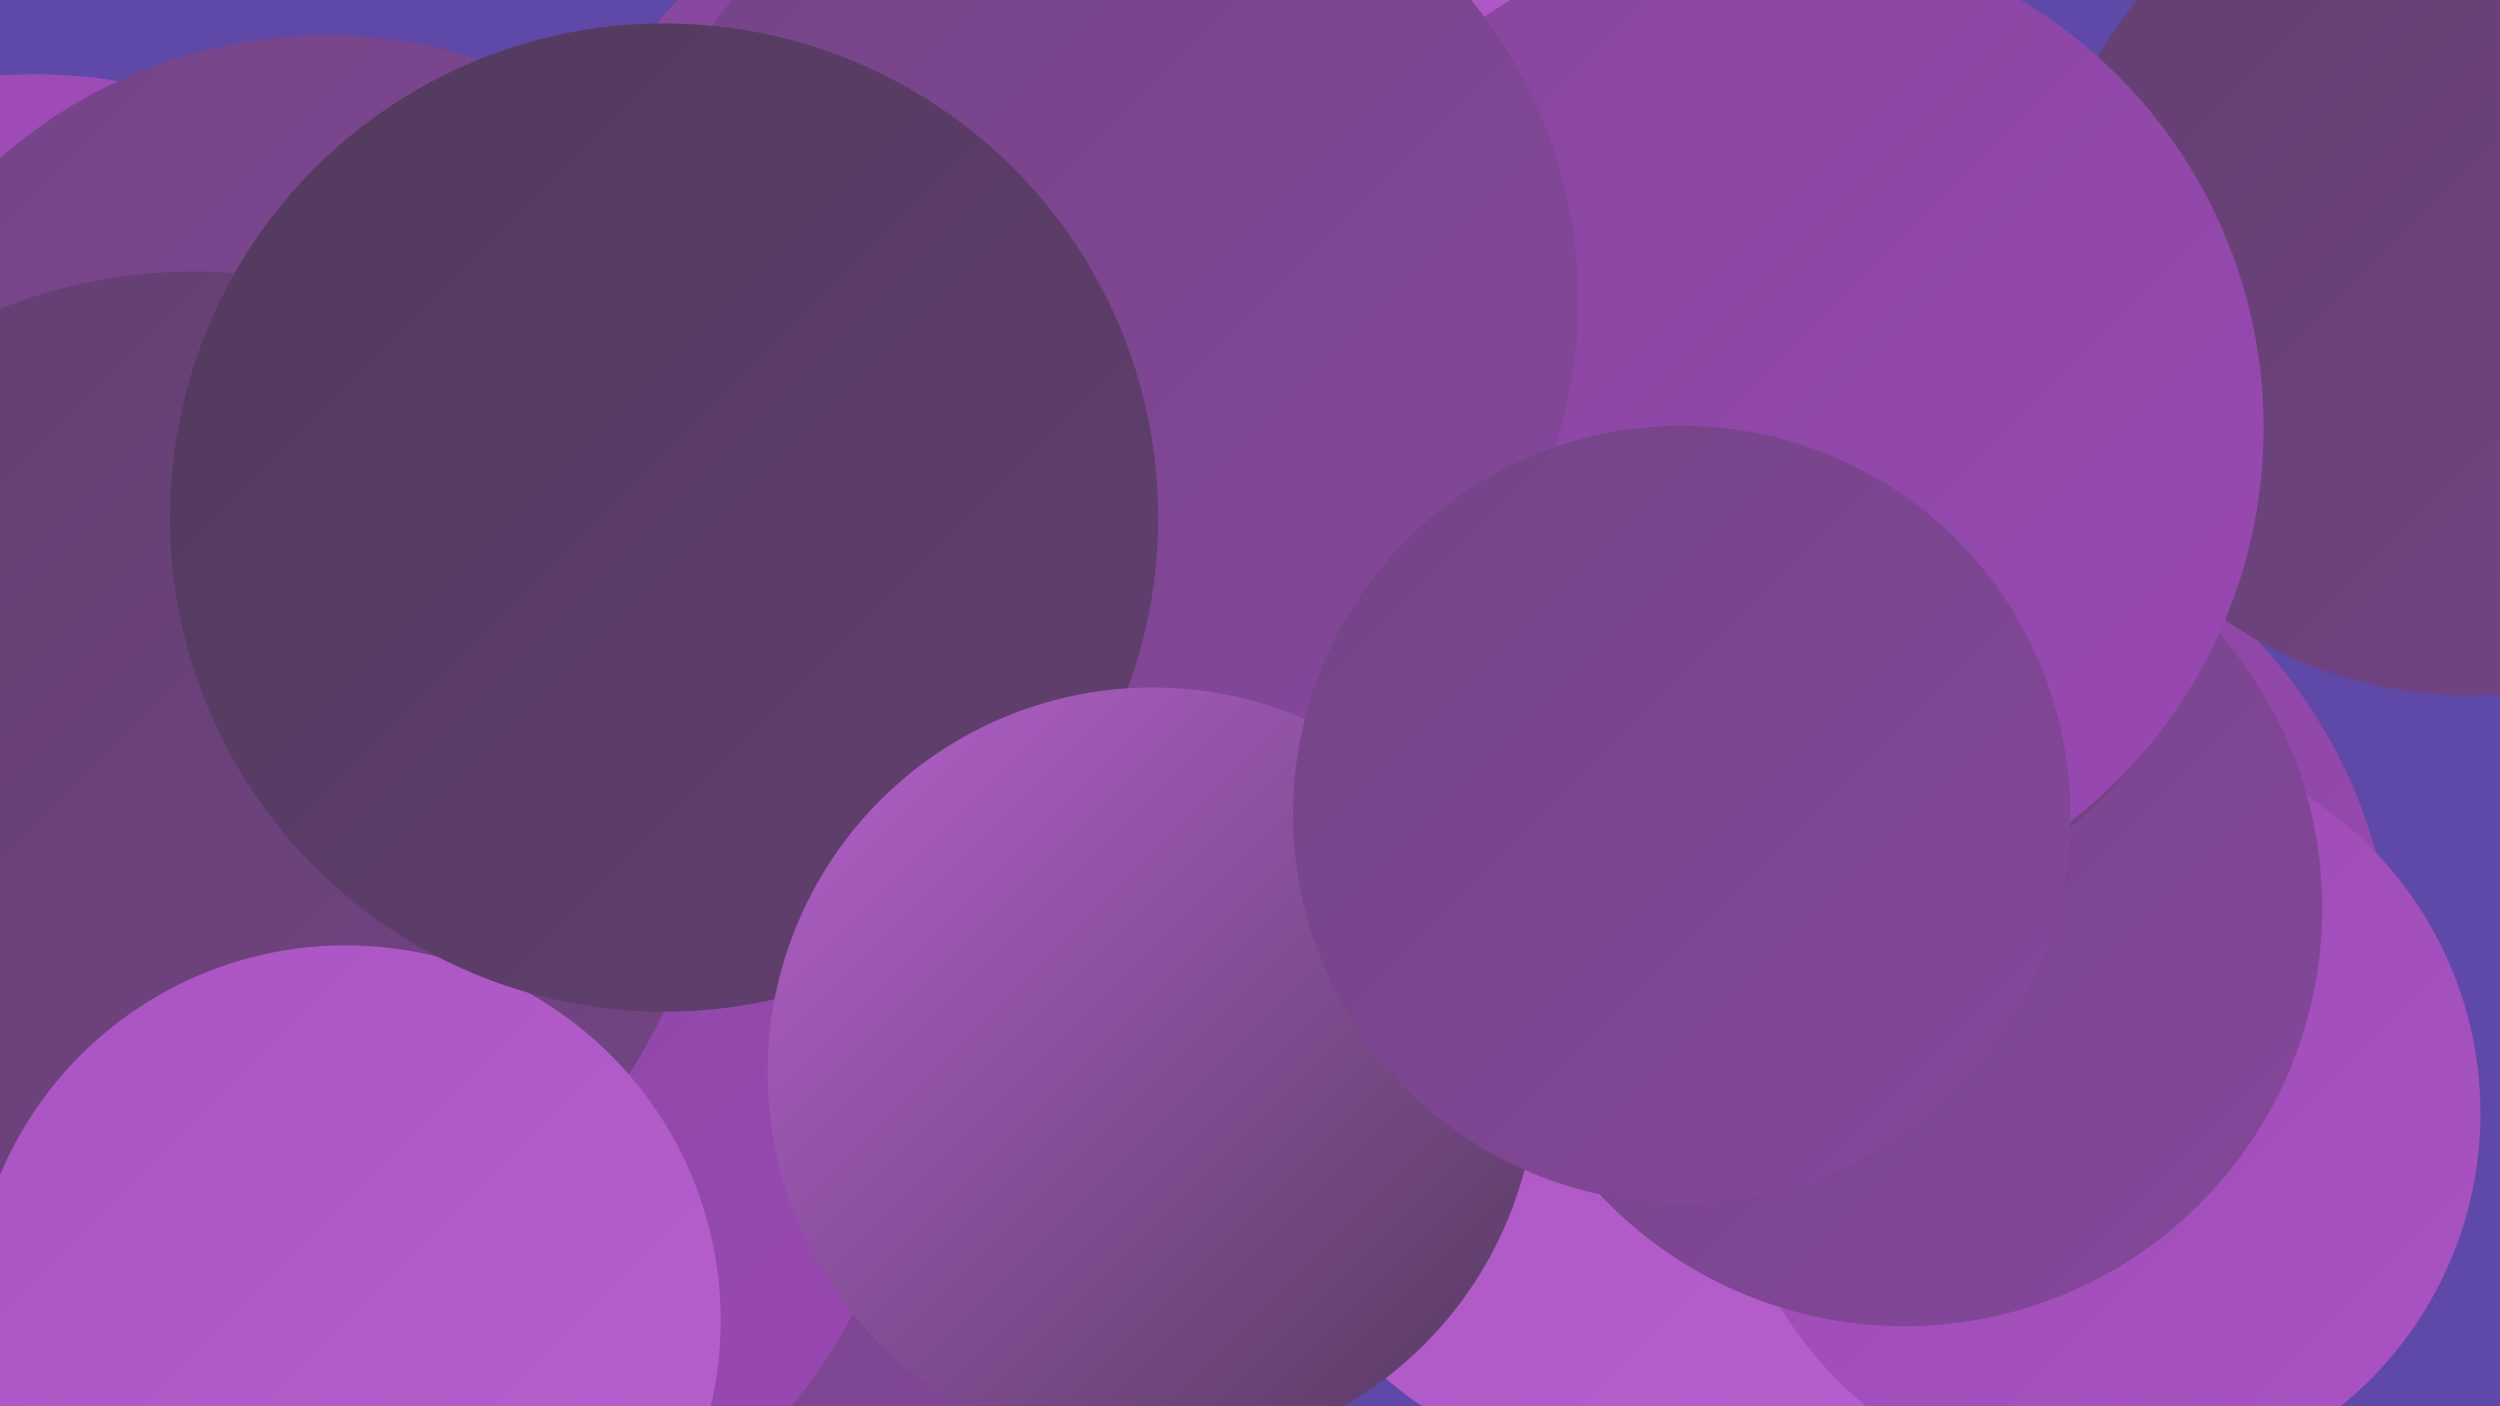
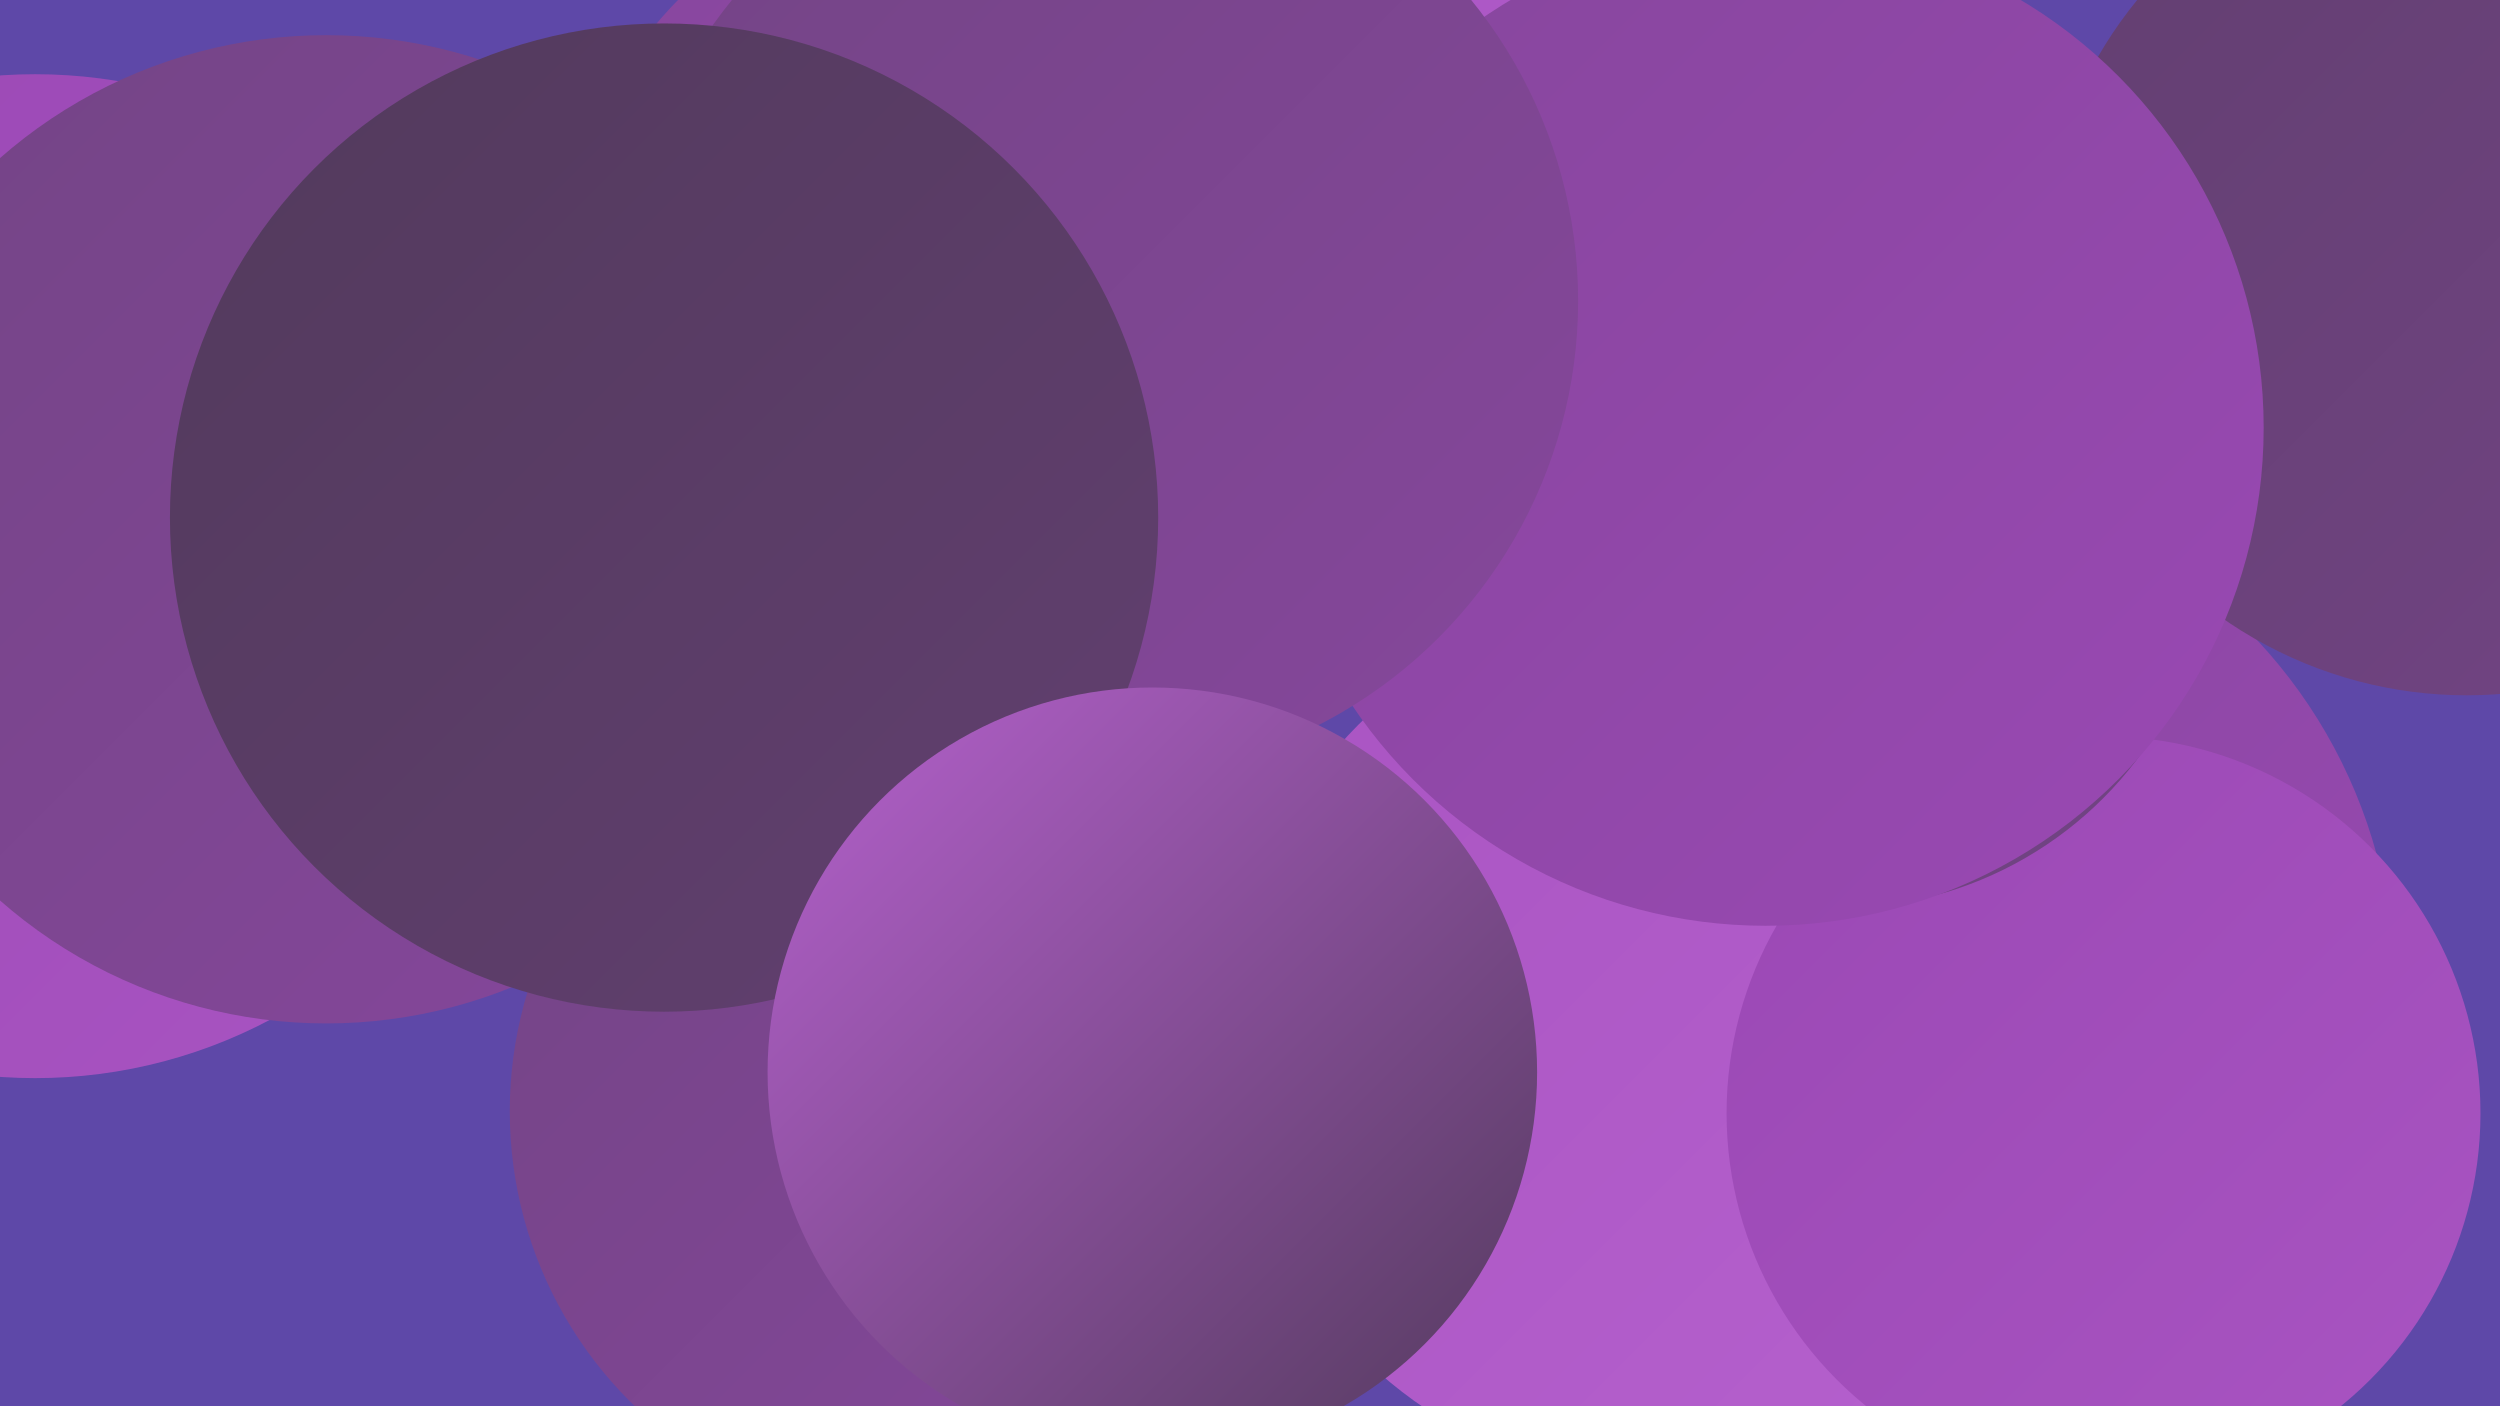
<svg xmlns="http://www.w3.org/2000/svg" width="1280" height="720">
  <defs>
    <linearGradient id="grad0" x1="0%" y1="0%" x2="100%" y2="100%">
      <stop offset="0%" style="stop-color:#523a5c;stop-opacity:1" />
      <stop offset="100%" style="stop-color:#623f70;stop-opacity:1" />
    </linearGradient>
    <linearGradient id="grad1" x1="0%" y1="0%" x2="100%" y2="100%">
      <stop offset="0%" style="stop-color:#623f70;stop-opacity:1" />
      <stop offset="100%" style="stop-color:#734485;stop-opacity:1" />
    </linearGradient>
    <linearGradient id="grad2" x1="0%" y1="0%" x2="100%" y2="100%">
      <stop offset="0%" style="stop-color:#734485;stop-opacity:1" />
      <stop offset="100%" style="stop-color:#86479c;stop-opacity:1" />
    </linearGradient>
    <linearGradient id="grad3" x1="0%" y1="0%" x2="100%" y2="100%">
      <stop offset="0%" style="stop-color:#86479c;stop-opacity:1" />
      <stop offset="100%" style="stop-color:#9a48b4;stop-opacity:1" />
    </linearGradient>
    <linearGradient id="grad4" x1="0%" y1="0%" x2="100%" y2="100%">
      <stop offset="0%" style="stop-color:#9a48b4;stop-opacity:1" />
      <stop offset="100%" style="stop-color:#a954c2;stop-opacity:1" />
    </linearGradient>
    <linearGradient id="grad5" x1="0%" y1="0%" x2="100%" y2="100%">
      <stop offset="0%" style="stop-color:#a954c2;stop-opacity:1" />
      <stop offset="100%" style="stop-color:#b661ce;stop-opacity:1" />
    </linearGradient>
    <linearGradient id="grad6" x1="0%" y1="0%" x2="100%" y2="100%">
      <stop offset="0%" style="stop-color:#b661ce;stop-opacity:1" />
      <stop offset="100%" style="stop-color:#523a5c;stop-opacity:1" />
    </linearGradient>
  </defs>
  <rect width="1280" height="720" fill="#5e48a8" />
  <circle cx="471" cy="569" r="210" fill="url(#grad2)" />
  <circle cx="502" cy="152" r="217" fill="url(#grad3)" />
  <circle cx="18" cy="295" r="257" fill="url(#grad4)" />
  <circle cx="809" cy="115" r="241" fill="url(#grad5)" />
  <circle cx="892" cy="315" r="185" fill="url(#grad0)" />
-   <circle cx="196" cy="546" r="272" fill="url(#grad3)" />
  <circle cx="965" cy="506" r="261" fill="url(#grad3)" />
  <circle cx="857" cy="532" r="228" fill="url(#grad5)" />
  <circle cx="1263" cy="138" r="218" fill="url(#grad1)" />
  <circle cx="1077" cy="570" r="193" fill="url(#grad4)" />
  <circle cx="167" cy="271" r="253" fill="url(#grad2)" />
-   <circle cx="99" cy="405" r="266" fill="url(#grad1)" />
-   <circle cx="975" cy="465" r="214" fill="url(#grad2)" />
-   <circle cx="177" cy="676" r="192" fill="url(#grad5)" />
  <circle cx="941" cy="273" r="192" fill="url(#grad1)" />
  <circle cx="904" cy="219" r="255" fill="url(#grad3)" />
  <circle cx="564" cy="154" r="244" fill="url(#grad2)" />
  <circle cx="340" cy="265" r="253" fill="url(#grad0)" />
  <circle cx="590" cy="549" r="197" fill="url(#grad6)" />
-   <circle cx="861" cy="417" r="199" fill="url(#grad2)" />
</svg>